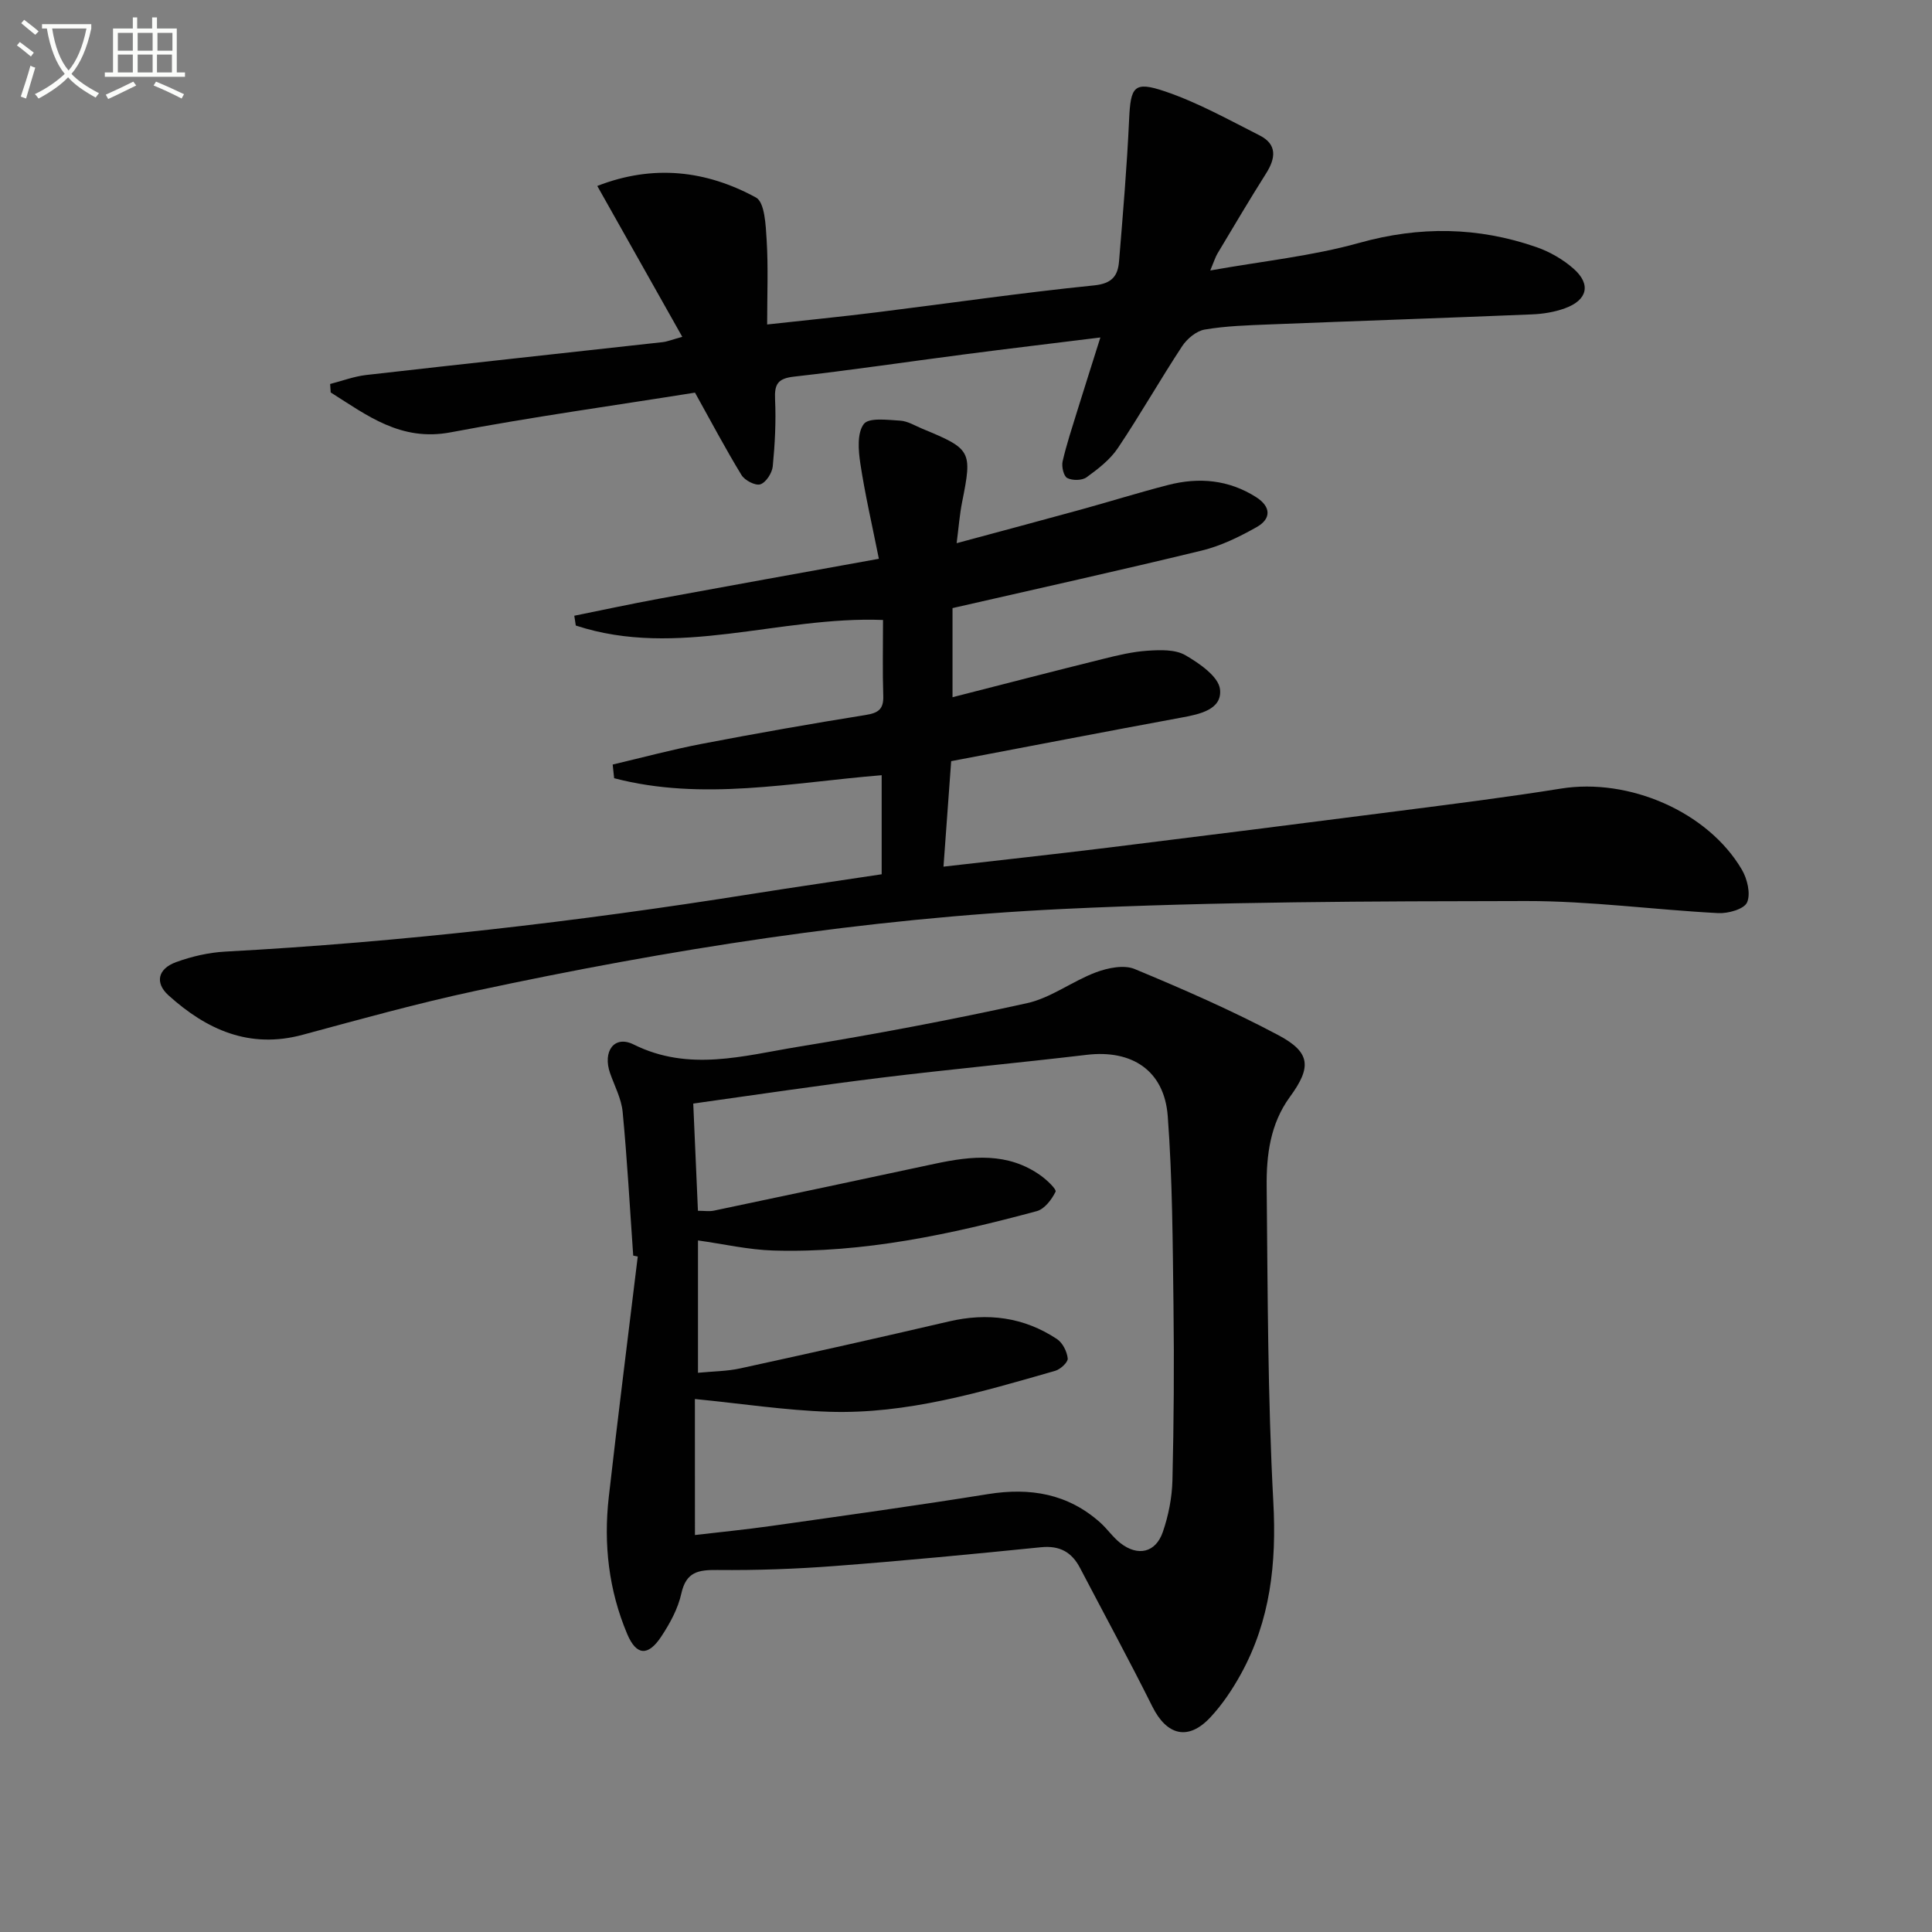
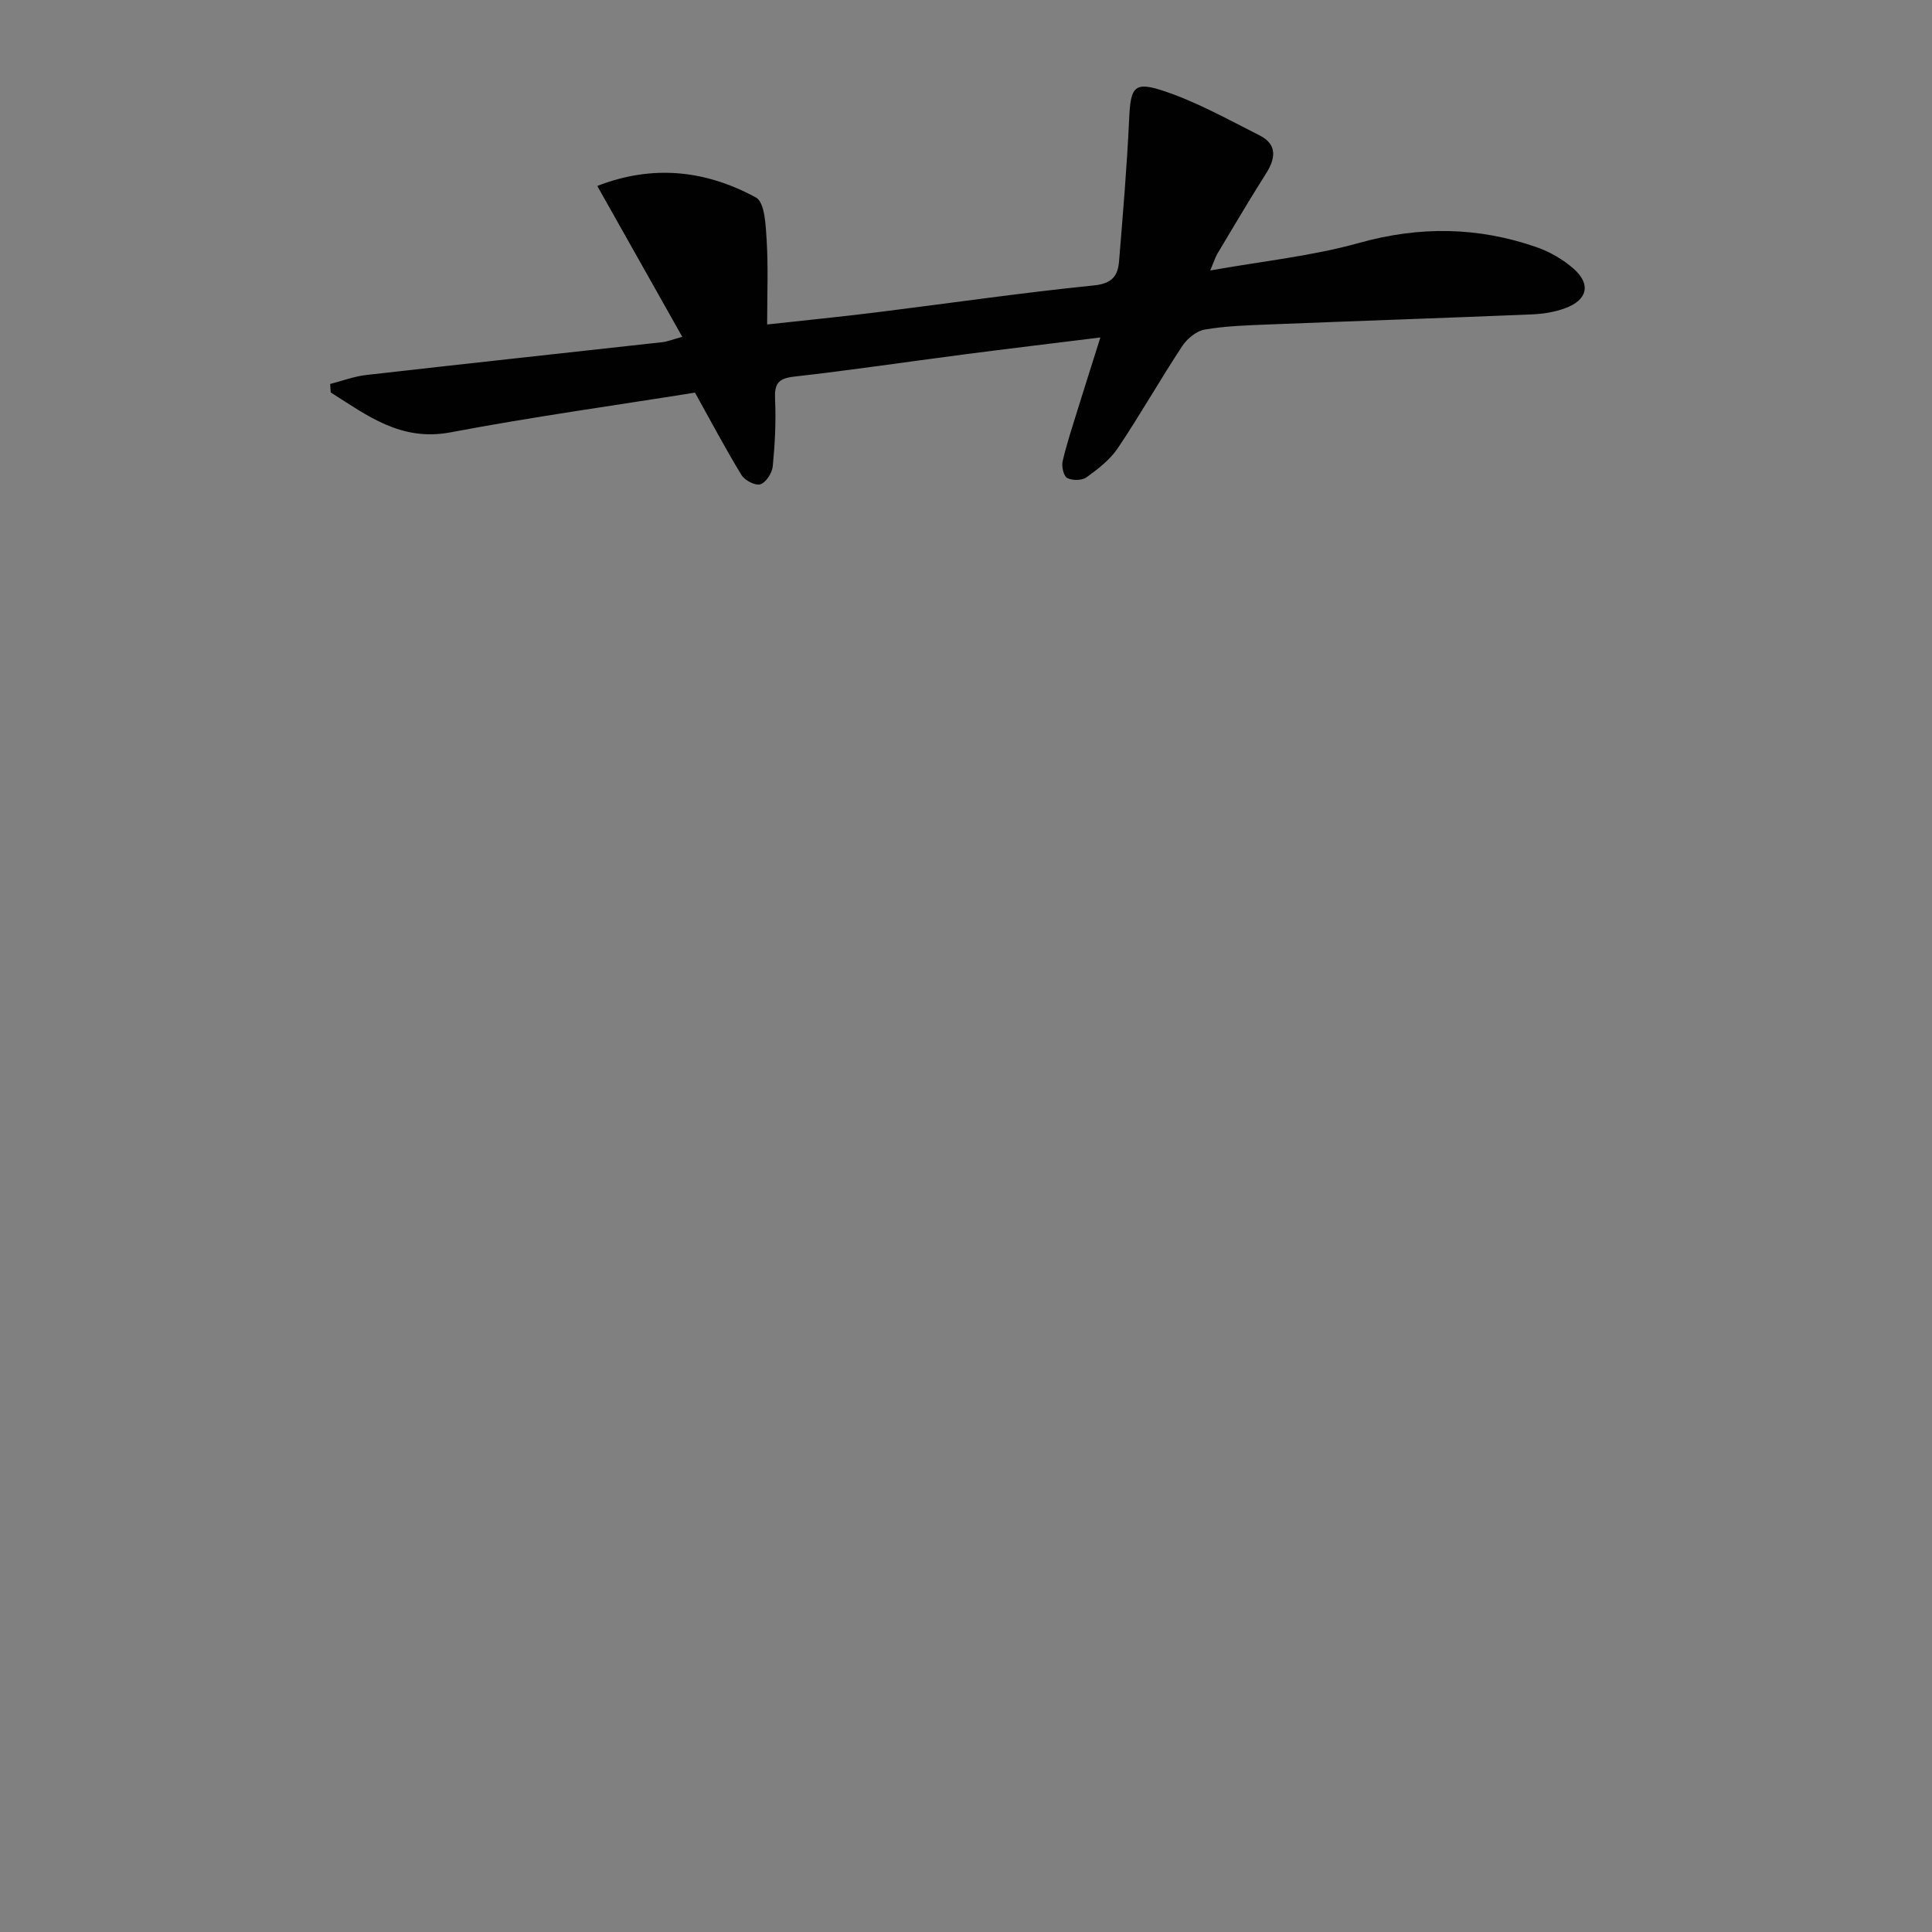
<svg xmlns="http://www.w3.org/2000/svg" enable-background="new 0 0 400 400" viewBox="0 0 400 400">
  <rect x="0" y="0" width="400" height="400" fill="#808080" stroke="none" />
-   <path d="m6.4 11.7c-1-.8-1.9-1.6-2.9-2.3l.6-.7c.9.7 1.9 1.4 2.9 2.2zm-2.1 8.3c.7-2.1 1.4-4.2 2-6.4.2.1.6.3 1 .4-.7 2.3-1.3 4.4-1.9 6.4zm3-12.8c-1.1-.9-2.1-1.7-2.9-2.4l.6-.7c1 .8 2 1.5 3 2.4zm1.4-1.3v-.9h10.2v.9c-.9 4.2-2.3 7.3-4.1 9.4 1.3 1.4 3.2 2.7 5.7 4-.2.2-.4.5-.7.9-2.5-1.4-4.4-2.7-5.7-4.2-1.4 1.5-3.5 3-6.1 4.4 0 0 0 0-.1-.1-.3-.4-.5-.7-.7-.8 2.7-1.3 4.7-2.8 6.2-4.2-1.8-2.2-3-5.3-3.7-9.4zm9.2 0h-7.1c.6 3.8 1.7 6.7 3.4 8.7 1.7-2 2.9-4.8 3.7-8.7z" fill="#fbfcfa" />
-   <path d="m31.6 3.6h.9v2.3h4.1v9.1h1.7v.9h-16.6v-.9h1.7v-9.1h4.1v-2.3h.9v2.3h3.1v-2.3zm-4 13.3.6.8c-1.9.9-3.8 1.9-5.8 2.8-.2-.3-.3-.6-.5-.9 2-.9 3.9-1.8 5.7-2.7zm-3.2-10.1v3.7h3.1v-3.7zm0 4.5v3.7h3.1v-3.7zm4.1-4.5v3.7h3.1v-3.7zm0 4.5v3.7h3.1v-3.7zm9.1 9.1c-2.1-1.1-4.1-2-5.8-2.7l.5-.8c2.2.9 4.1 1.8 5.8 2.6zm-1.9-13.6h-3.1v3.7h3.1zm-3.2 4.5v3.7h3.1v-3.7z" fill="#fbfcfa" />
  <g fill="#010101">
-     <path d="m182.54 181.01c0-7.26 0-13.86 0-20.51-18.68 1.51-37.11 5.41-55.39.62-.1-.94-.2-1.88-.3-2.83 6.16-1.45 12.27-3.1 18.48-4.29 11.25-2.16 22.53-4.15 33.84-5.96 2.66-.42 3.8-1.18 3.7-3.99-.17-5.12-.05-10.26-.05-15.69-21.54-.84-42.55 8.07-63.61 1.15-.1-.68-.21-1.35-.31-2.03 5.85-1.18 11.68-2.44 17.54-3.52 14.67-2.71 29.36-5.34 45.52-8.27-1.39-6.97-2.87-13.32-3.84-19.75-.41-2.71-.69-6.29.72-8.15 1.04-1.38 4.93-.85 7.52-.7 1.58.09 3.12 1.07 4.65 1.7 10.11 4.17 10.3 4.6 8.19 15.14-.51 2.54-.7 5.14-1.14 8.53 9.05-2.44 17.33-4.65 25.59-6.92 6.08-1.67 12.1-3.56 18.2-5.13 6.37-1.64 12.54-1.1 18.22 2.52 3.11 1.98 3.15 4.49.11 6.2-3.58 2.02-7.42 3.9-11.38 4.86-17.06 4.14-34.2 7.93-51.59 11.91v18.45c10.58-2.7 20.85-5.37 31.14-7.92 3.05-.76 6.16-1.51 9.28-1.71 2.6-.17 5.69-.28 7.78.93 2.91 1.68 6.89 4.43 7.18 7.07.46 4.15-4.12 5.14-7.89 5.83-15.66 2.89-31.29 5.91-47.77 9.04-.5 6.82-1.02 13.98-1.59 21.84 11.65-1.34 22.82-2.55 33.97-3.92 20.11-2.48 40.21-5.02 60.31-7.61 11.19-1.44 22.4-2.84 33.54-4.63 14.04-2.26 30.42 4.75 37.48 16.79 1.12 1.91 1.86 5 1.07 6.78-.61 1.39-3.93 2.32-5.97 2.21-13.27-.69-26.52-2.52-39.78-2.5-31.95.05-63.93.11-95.84 1.64-41.04 1.97-81.6 8.36-121.76 16.98-11.99 2.57-23.84 5.87-35.69 9.07-11.02 2.98-19.9-1.04-27.79-8.17-2.86-2.59-2.2-5.5 1.57-6.87 3.23-1.18 6.74-1.99 10.18-2.18 36.54-1.97 72.83-6.19 108.96-11.93 8.98-1.43 17.97-2.72 26.95-4.08z" />
-     <path d="m131.1 259.96c-.7-9.93-1.24-19.87-2.19-29.77-.26-2.72-1.67-5.35-2.6-8-1.58-4.52.86-7.94 4.88-5.94 11.46 5.7 22.76 2.32 34.04.48 15.87-2.59 31.69-5.57 47.39-9.03 4.98-1.1 9.4-4.56 14.28-6.39 2.46-.92 5.8-1.61 8.03-.68 10.08 4.19 20.13 8.58 29.76 13.7 6.71 3.57 6.86 6.64 2.35 12.8-4.05 5.55-4.86 12.03-4.79 18.51.22 21.8.21 43.62 1.38 65.37.68 12.66-.61 24.51-6.73 35.61-1.75 3.17-3.83 6.28-6.29 8.92-4.58 4.93-9.04 3.79-12.03-2.22-4.81-9.65-9.97-19.13-14.97-28.69-1.72-3.3-4.23-4.68-8.09-4.29-14.19 1.43-28.4 2.8-42.62 3.88-8.1.62-16.25.91-24.37.83-3.95-.04-6.47.37-7.47 4.88-.69 3.14-2.37 6.21-4.18 8.94-2.74 4.13-5.16 3.87-7.03-.58-3.83-9.08-4.91-18.62-3.81-28.34 1.88-16.61 3.99-33.2 6-49.8-.32-.06-.63-.12-.94-.19zm12.78 57.85c5.12-.6 10.52-1.13 15.88-1.89 14.94-2.12 29.89-4.18 44.79-6.58 8.72-1.4 16.54-.1 23.25 5.9 1.48 1.33 2.63 3.05 4.19 4.26 3.61 2.8 7.28 1.97 8.76-2.32 1.17-3.4 1.9-7.1 1.99-10.69.29-11.99.37-24 .22-35.99-.17-13.14-.21-26.32-1.19-39.41-.71-9.45-7.4-13.81-16.77-12.7-14.19 1.68-28.41 3-42.59 4.74-13 1.6-25.95 3.55-38.88 5.35.34 7.65.65 14.88.97 22.2 1.34 0 2.36.17 3.31-.03 15.24-3.2 30.48-6.44 45.71-9.7 7.62-1.63 15.16-2.45 22 2.47 1.25.9 3.27 2.82 3.02 3.32-.8 1.62-2.28 3.58-3.88 4.01-17.84 4.81-35.87 8.7-54.49 8.16-5.21-.15-10.39-1.36-15.66-2.09v27.4c3.16-.31 6.02-.31 8.75-.91 14.41-3.14 28.8-6.36 43.16-9.71 8.03-1.88 15.54-.92 22.42 3.64 1.17.78 2.07 2.58 2.22 4.01.09.77-1.5 2.25-2.58 2.56-15.33 4.4-30.7 9.01-46.86 8.48-9.04-.3-18.04-1.68-27.75-2.64.01 8.92.01 18.32.01 28.16z" />
    <path d="m227.82 69.87c-9.99 1.24-19.2 2.33-28.39 3.53-11.69 1.52-23.35 3.26-35.06 4.58-3.37.38-4.05 1.59-3.9 4.72.21 4.61-.03 9.26-.48 13.86-.14 1.37-1.39 3.32-2.56 3.71-1.02.34-3.22-.8-3.9-1.9-3.27-5.35-6.21-10.91-9.64-17.08-16.56 2.65-33.65 5.01-50.59 8.22-10.31 1.95-17.29-3.5-24.83-8.26-.04-.58-.08-1.16-.12-1.75 2.48-.63 4.93-1.57 7.46-1.86 20.44-2.33 40.9-4.53 61.35-6.8.94-.1 1.85-.48 4.1-1.1-6.02-10.69-11.72-20.81-17.6-31.24 11.62-4.53 22.58-3.2 32.85 2.39 1.84 1 2.03 5.78 2.22 8.86.34 5.57.1 11.17.1 17.43 7.9-.87 15.3-1.6 22.68-2.52 15-1.86 29.96-4.05 44.99-5.57 3.81-.38 4.95-2.03 5.19-5.03.8-9.76 1.63-19.52 2.08-29.29.31-6.81.96-8.04 7.4-5.86 6.8 2.3 13.19 5.87 19.63 9.13 3.65 1.85 3.33 4.7 1.34 7.85-3.46 5.47-6.75 11.05-10.08 16.61-.41.68-.64 1.47-1.49 3.5 10.92-1.95 21.11-2.99 30.83-5.71 12.52-3.5 24.61-3.33 36.72.88 2.75.96 5.48 2.53 7.66 4.45 3.68 3.23 2.9 6.52-1.78 8.21-2.15.78-4.53 1.17-6.82 1.26-18.11.75-36.23 1.36-54.35 2.08-4.48.18-9 .31-13.4 1.06-1.73.29-3.66 1.9-4.68 3.45-4.57 6.94-8.67 14.18-13.3 21.08-1.61 2.41-4.1 4.33-6.49 6.06-.94.68-2.94.7-4 .15-.74-.38-1.2-2.35-.96-3.43.81-3.54 1.97-7.01 3.04-10.49 1.47-4.73 2.98-9.47 4.78-15.18z" />
  </g>
</svg>